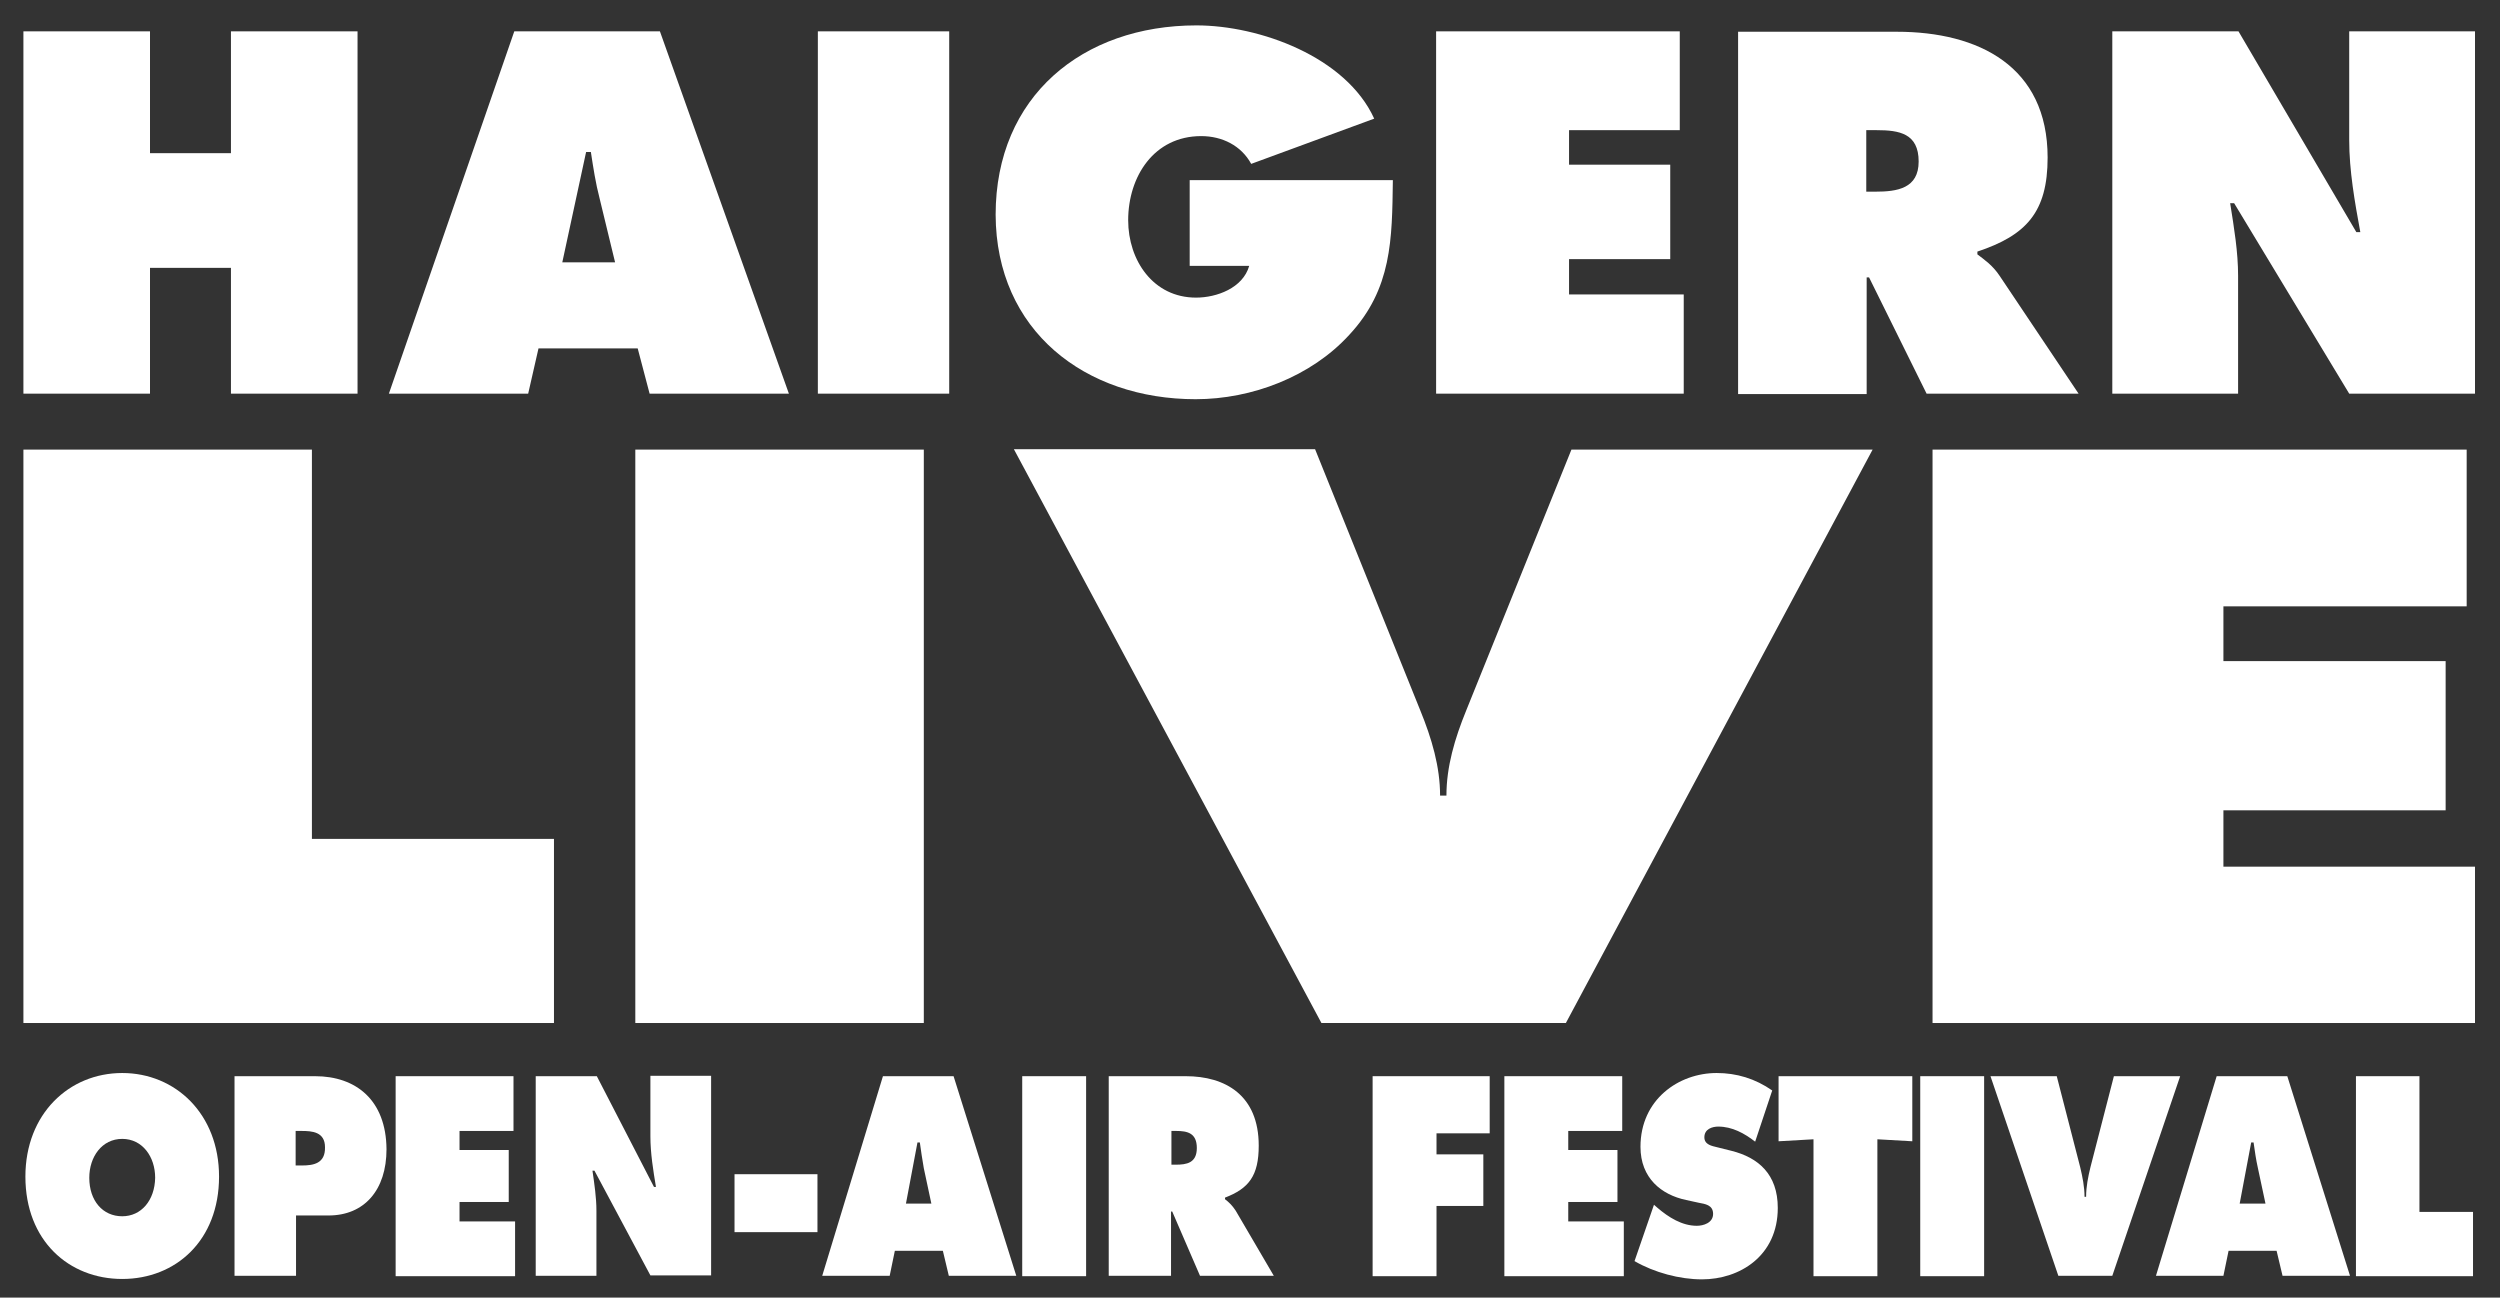
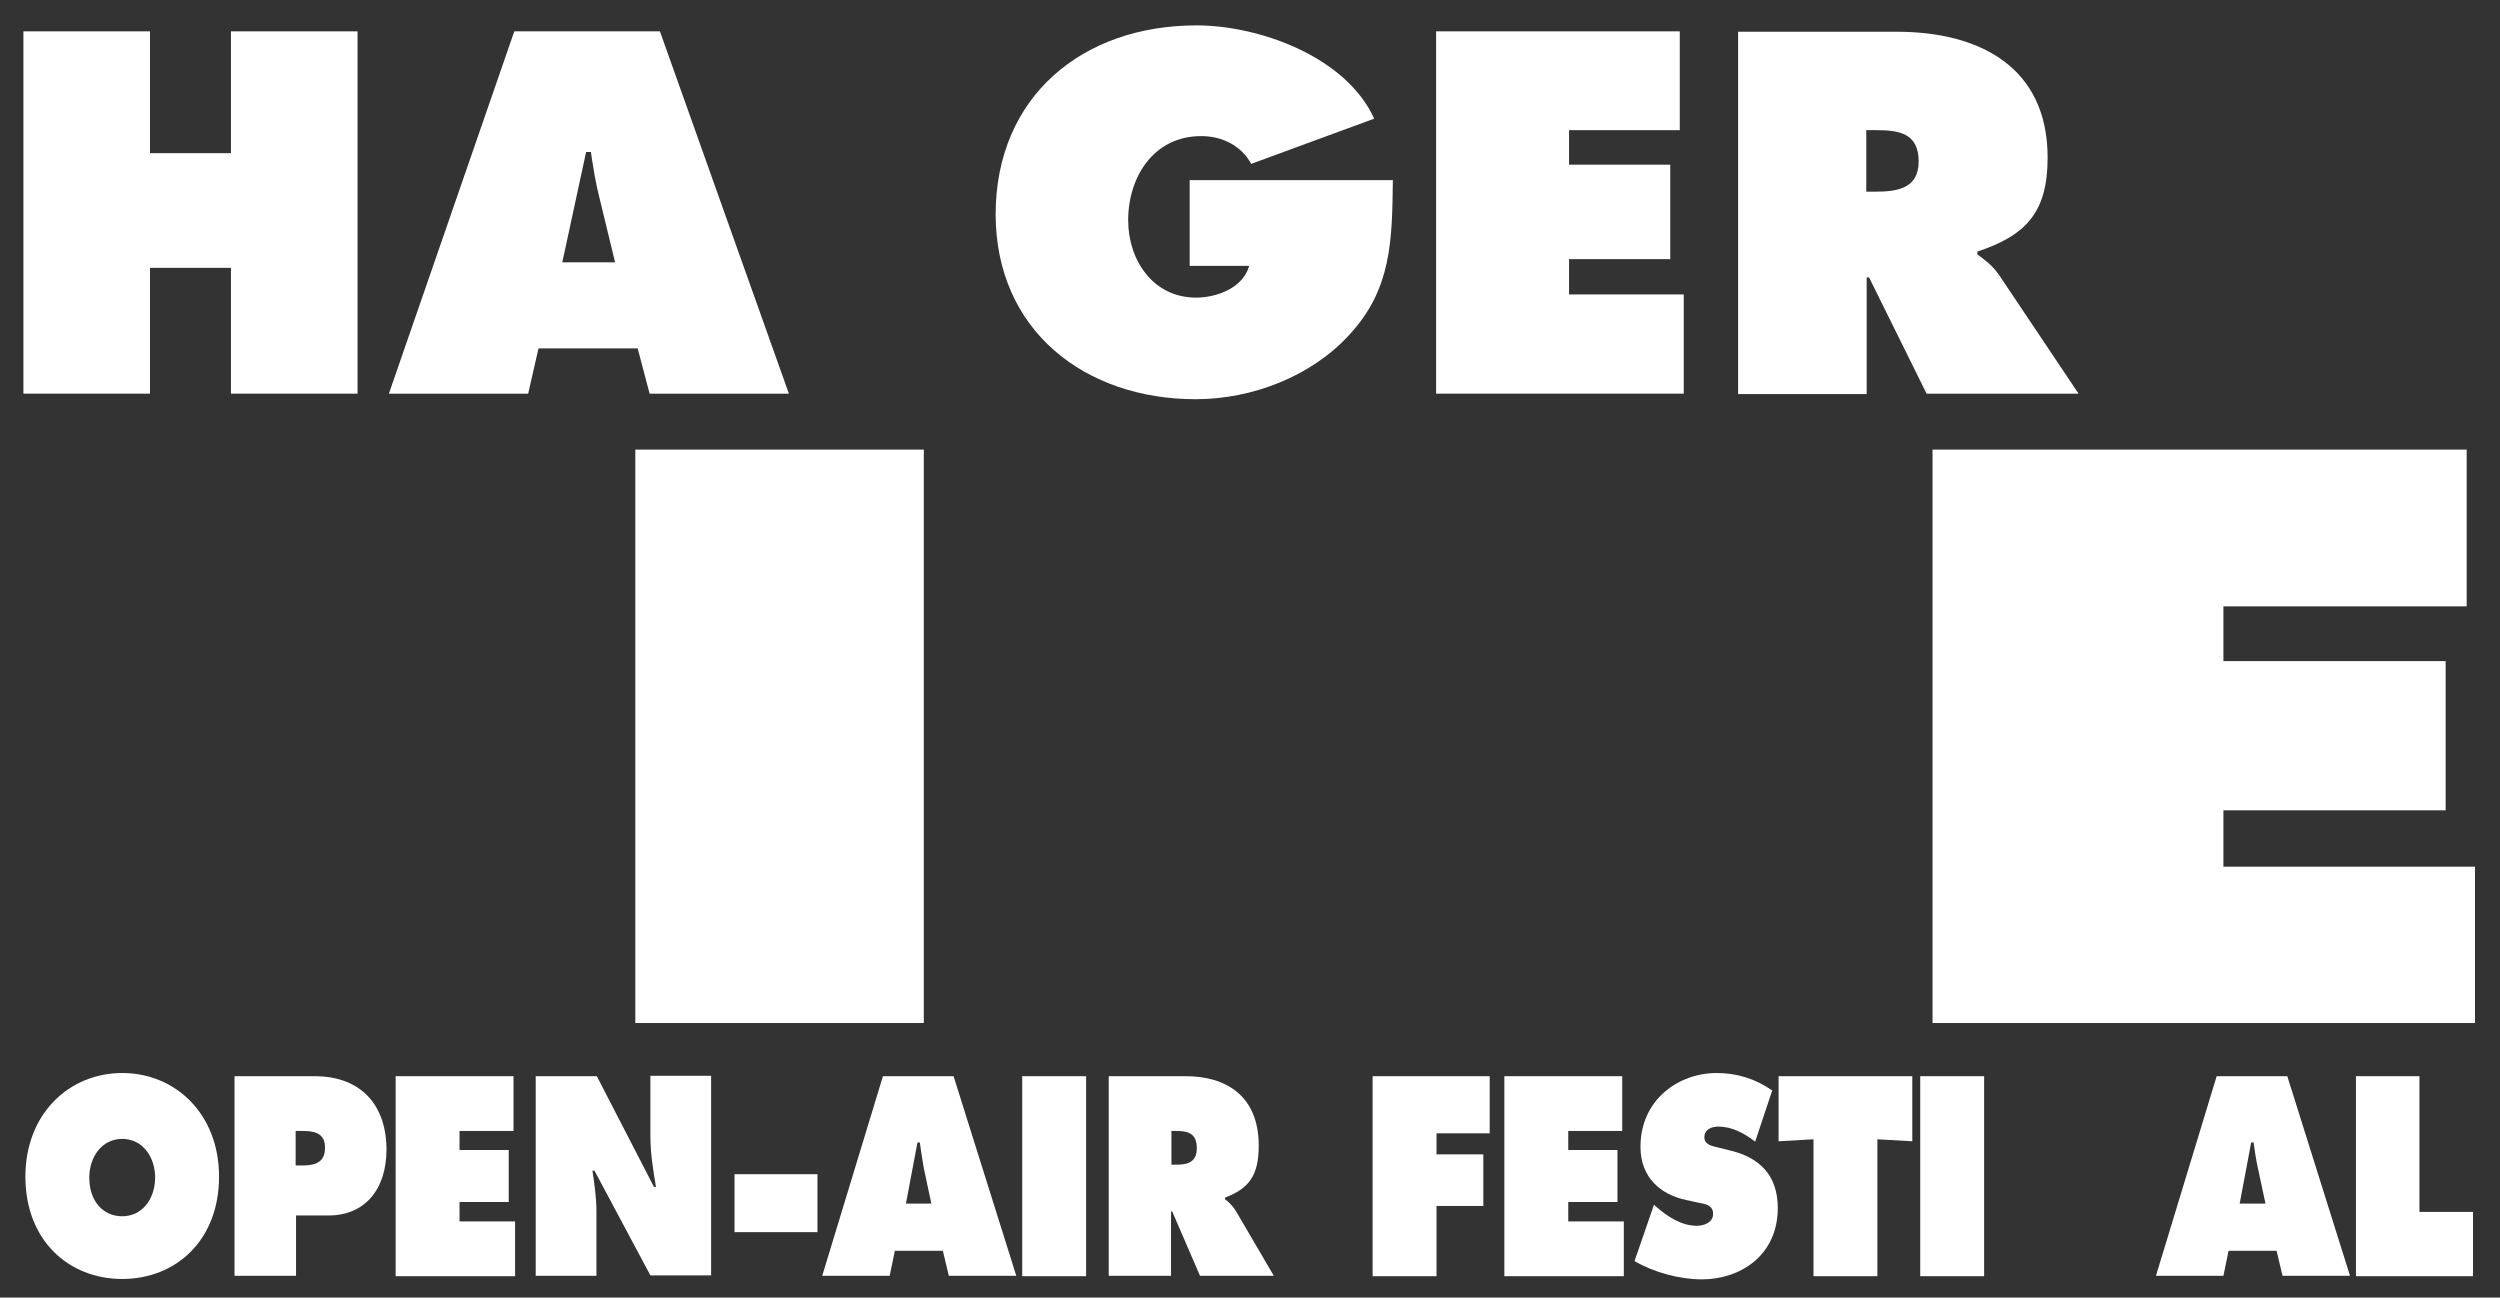
<svg xmlns="http://www.w3.org/2000/svg" id="Ebene_1" preserveAspectRatio="xMinYMid meet" role="graphics-document" style="enable-background:new 0 0 630 327;" title="HL-logo_SVG" version="1.1" viewBox="0 0 630 327" x="0px" y="0px">
  <rect x="0" y="0" width="630" height="327" fill="#333333" stroke="none" />
  <style type="text/css">
	.st0{fill:#FFFFFF;}
</style>
  <g>
    <polygon class="st0" points="37.8,67.5 58.2,67.5 58.2,99.2 90.1,99.2 90.1,7.9 58.2,7.9 58.2,38.6 37.8,38.6 37.8,7.9 5.9,7.9 &#10;  5.9,99.2 37.8,99.2 37.8,67.5" />
    <path class="st0" d="M135.7,87.8h25l3,11.4h35.1L166.3,7.9h-36.7L98,99.2h35.1L135.7,87.8L135.7,87.8z M147.7,38.3h1.2&#10;  c0.6,3.9,1.2,7.9,2.2,11.7l3.9,16.1h-13.3L147.7,38.3L147.7,38.3z" />
-     <polygon class="st0" points="239.2,7.9 206.1,7.9 206.1,99.2 239.2,99.2 239.2,7.9" />
    <path class="st0" d="M301.3,100.6c14.2,0,29.1-5.7,38.7-16.2c10.8-11.6,10.8-24.1,11-39h-51.2V67h15c-1.6,5.6-8.2,8-13.4,8&#10;  c-10.8,0-17.1-9.4-17.1-19.5c0-11,6.5-21.2,18.4-21.2c5.3,0,10.1,2.4,12.6,7l31-11.4c-7.1-15.6-28.9-23.5-44.8-23.5&#10;  c-28.7,0-50.6,17.9-50.6,47.7C251,83.4,273.5,100.6,301.3,100.6L301.3,100.6z" />
    <polygon class="st0" points="424.3,74.2 395.4,74.2 395.4,65.3 420.9,65.3 420.9,41.5 395.4,41.5 395.4,32.8 423.3,32.8 423.3,7.9 &#10;  361.9,7.9 361.9,99.2 424.3,99.2 424.3,74.2" />
    <path class="st0" d="M470.4,69.9h0.6l14.5,29.3h38.3l-19.9-29.7c-1.8-2.7-3.9-4.1-5.6-5.4v-0.7c12.3-4.1,17.7-9.9,17.7-23.7&#10;  c0-23-17.4-31.7-38-31.7H438v91.3h32.4V69.9L470.4,69.9z M470.4,32.8h2.5c5.7,0,10.6,0.8,10.6,7.9c0,6.8-5.4,7.6-10.9,7.6h-2.3&#10;  V32.8L470.4,32.8z" />
-     <path class="st0" d="M592,7.9v27.4c0,7.7,1.4,15.6,2.8,23.2h-1L564.1,7.9h-31.8v91.3h31.7V69.5c0-6-1-12-2-18.3h1L592,99.2h31.7&#10;  V7.9H592L592,7.9z" />
-     <polygon class="st0" points="139.6,211.4 78.6,211.4 78.6,113.3 5.9,113.3 5.9,257.8 139.6,257.8 139.6,211.4" />
    <polygon class="st0" points="160.1,257.8 232.8,257.8 232.8,113.3 160.1,113.3 160.1,257.8" />
-     <path class="st0" d="M471.9,113.3H396L369.5,179c-2.9,7.1-5,14.2-5,21.5h-1.6c0-7.3-2.1-14.4-5-21.5l-26.5-65.8h-75.9l77.5,144.6&#10;  h61.6L471.9,113.3L471.9,113.3z" />
    <polygon class="st0" points="560.3,204.2 616.3,204.2 616.3,166.6 560.3,166.6 560.3,152.8 621.6,152.8 621.6,113.3 487,113.3 &#10;  487,257.8 623.7,257.8 623.7,218.4 560.3,218.4 560.3,204.2" />
    <path class="st0" d="M79.4,271.2H59.1v50.3h15.5v-15.2h8.2c9,0,14.6-6.4,14.6-16.7C97.3,277.2,89.7,271.2,79.4,271.2L79.4,271.2z&#10;   M76.1,293.7h-1.6V285h1.5c2.6,0,5.9,0.2,5.9,4.1C82,293.2,79,293.7,76.1,293.7L76.1,293.7z" />
    <path class="st0" d="M30.8,270.4c-13.4,0-24.4,10.3-24.4,26.1c0,16.2,11,25.8,24.4,25.8c13.5,0,24.4-9.7,24.4-25.8&#10;  C55.2,280.7,44.2,270.4,30.8,270.4L30.8,270.4z M30.8,306.5c-4.9,0-8.3-3.9-8.3-9.7c0-5.3,3.2-9.8,8.3-9.8c5.1,0,8.3,4.5,8.3,9.8&#10;  C39,302.5,35.6,306.5,30.8,306.5L30.8,306.5z" />
    <polygon class="st0" points="483.9,321.6 500,321.6 500,271.2 483.9,271.2 483.9,321.6" />
    <polygon class="st0" points="448.2,287.6 457,287.1 457,321.6 473.1,321.6 473.1,287.1 481.9,287.6 481.9,271.2 448.2,271.2 &#10;  448.2,287.6" />
    <path class="st0" d="M436.3,290l-3.6-0.9c-1.2-0.3-3.2-0.6-3.2-2.5c0-2.1,2-2.7,3.5-2.7c3.5,0,6.6,1.7,9.3,3.8l4.3-12.9&#10;  c-4.3-3-9-4.4-14-4.4c-9.6,0-19.2,6.7-19.2,18.6c0,7.9,5.3,12.1,11.5,13.4l3.2,0.7c1.5,0.3,3.6,0.5,3.6,2.8c0,2.3-2.5,3-4.1,3&#10;  c-3.7,0-7.1-2.1-10-4.6l-0.8-0.7l-4.9,14.2c5,2.9,11.4,4.6,17,4.6c9.5,0,19.1-5.9,19.1-18C448,295.9,443.1,291.7,436.3,290&#10;  L436.3,290z" />
    <path class="st0" d="M558.6,271.2l-15.3,50.3h17l1.3-6.3h12.1l1.5,6.3h17l-15.8-50.3H558.6L558.6,271.2z M564.4,303.3l2.9-15.4h0.6&#10;  c0.3,2.1,0.6,4.3,1.1,6.5l1.9,8.9H564.4L564.4,303.3z" />
    <polygon class="st0" points="609.7,271.2 593.7,271.2 593.7,321.6 623.2,321.6 623.2,305.4 609.7,305.4 609.7,271.2" />
-     <path class="st0" d="M532.7,271.2l-5.9,22.9c-0.6,2.5-1.1,4.9-1.1,7.5h-0.4c0-2.5-0.5-5-1.1-7.5l-5.9-22.9h-16.7l17.1,50.3h13.6&#10;  l17.1-50.3H532.7L532.7,271.2z" />
    <polygon class="st0" points="395.2,302.9 407.6,302.9 407.6,289.8 395.2,289.8 395.2,285 408.8,285 408.8,271.2 379.1,271.2 &#10;  379.1,321.6 409.2,321.6 409.2,307.8 395.2,307.8 395.2,302.9" />
    <path class="st0" d="M308.7,302.2v-0.4c6-2.3,8.5-5.5,8.5-13.1c0-12.7-8.4-17.5-18.4-17.5h-19.4v50.3h15.7v-16.2h0.3l7,16.2H321&#10;  l-9.6-16.4C310.5,303.7,309.6,302.9,308.7,302.2L308.7,302.2z M296.3,293.5h-1.1V285h1.2c2.8,0,5.2,0.5,5.2,4.3&#10;  C301.6,293.1,299,293.5,296.3,293.5L296.3,293.5z" />
    <polygon class="st0" points="185.1,310.5 206,310.5 206,295.9 185.1,295.9 185.1,310.5" />
    <path class="st0" d="M222.5,271.2l-15.3,50.3h17l1.3-6.3h12.1l1.5,6.3h17l-15.8-50.3H222.5L222.5,271.2z M228.3,303.3l2.9-15.4h0.6&#10;  c0.3,2.1,0.6,4.3,1,6.5l1.9,8.9H228.3L228.3,303.3z" />
    <path class="st0" d="M163.9,286.3c0,4.3,0.7,8.6,1.4,12.8h-0.5l-14.4-27.9H135v50.3h15.3v-16.4c0-3.3-0.5-6.6-1-10.1h0.5l14.1,26.4&#10;  h15.3v-50.3h-15.3V286.3L163.9,286.3z" />
    <polygon class="st0" points="257.6,321.6 273.7,321.6 273.7,271.2 257.6,271.2 257.6,321.6" />
    <polygon class="st0" points="345.9,321.6 362,321.6 362,303.9 373.8,303.9 373.8,290.9 362,290.9 362,285.6 375.4,285.6 &#10;  375.4,271.2 345.9,271.2 345.9,321.6" />
    <polygon class="st0" points="115.8,302.9 128.2,302.9 128.2,289.8 115.8,289.8 115.8,285 129.4,285 129.4,271.2 99.7,271.2 &#10;  99.7,321.6 129.8,321.6 129.8,307.8 115.8,307.8 115.8,302.9" />
  </g>
</svg>